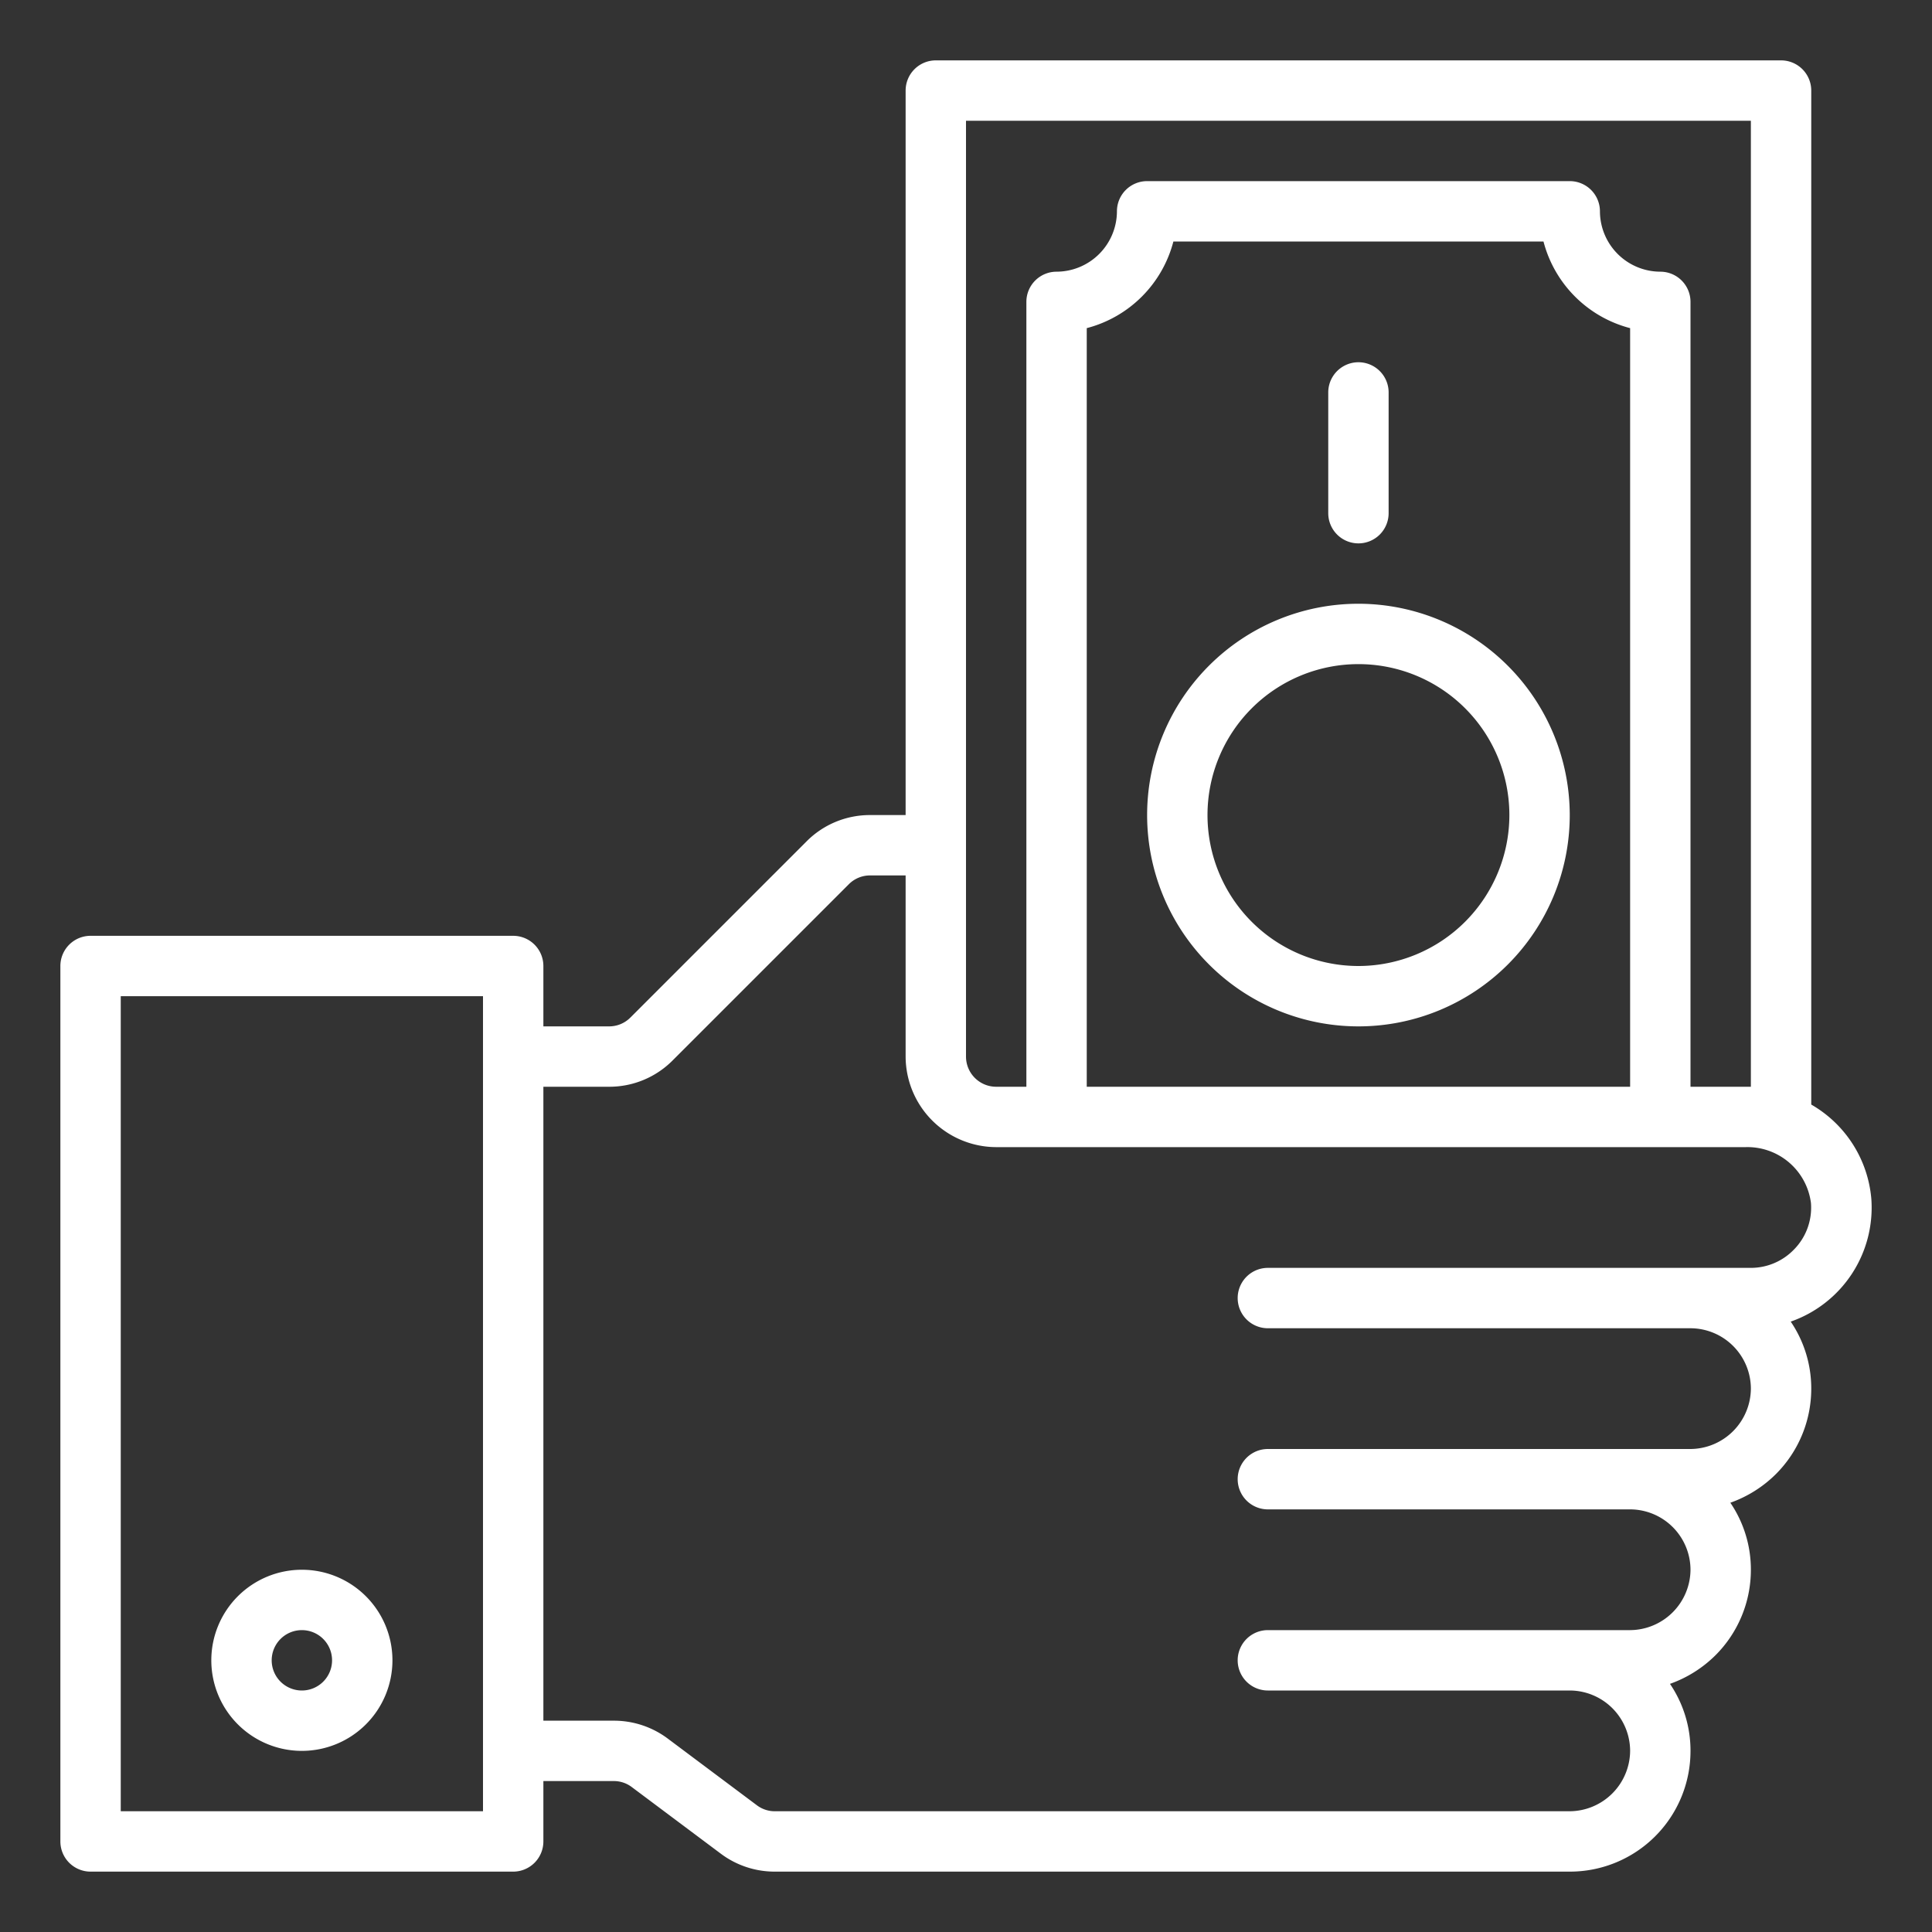
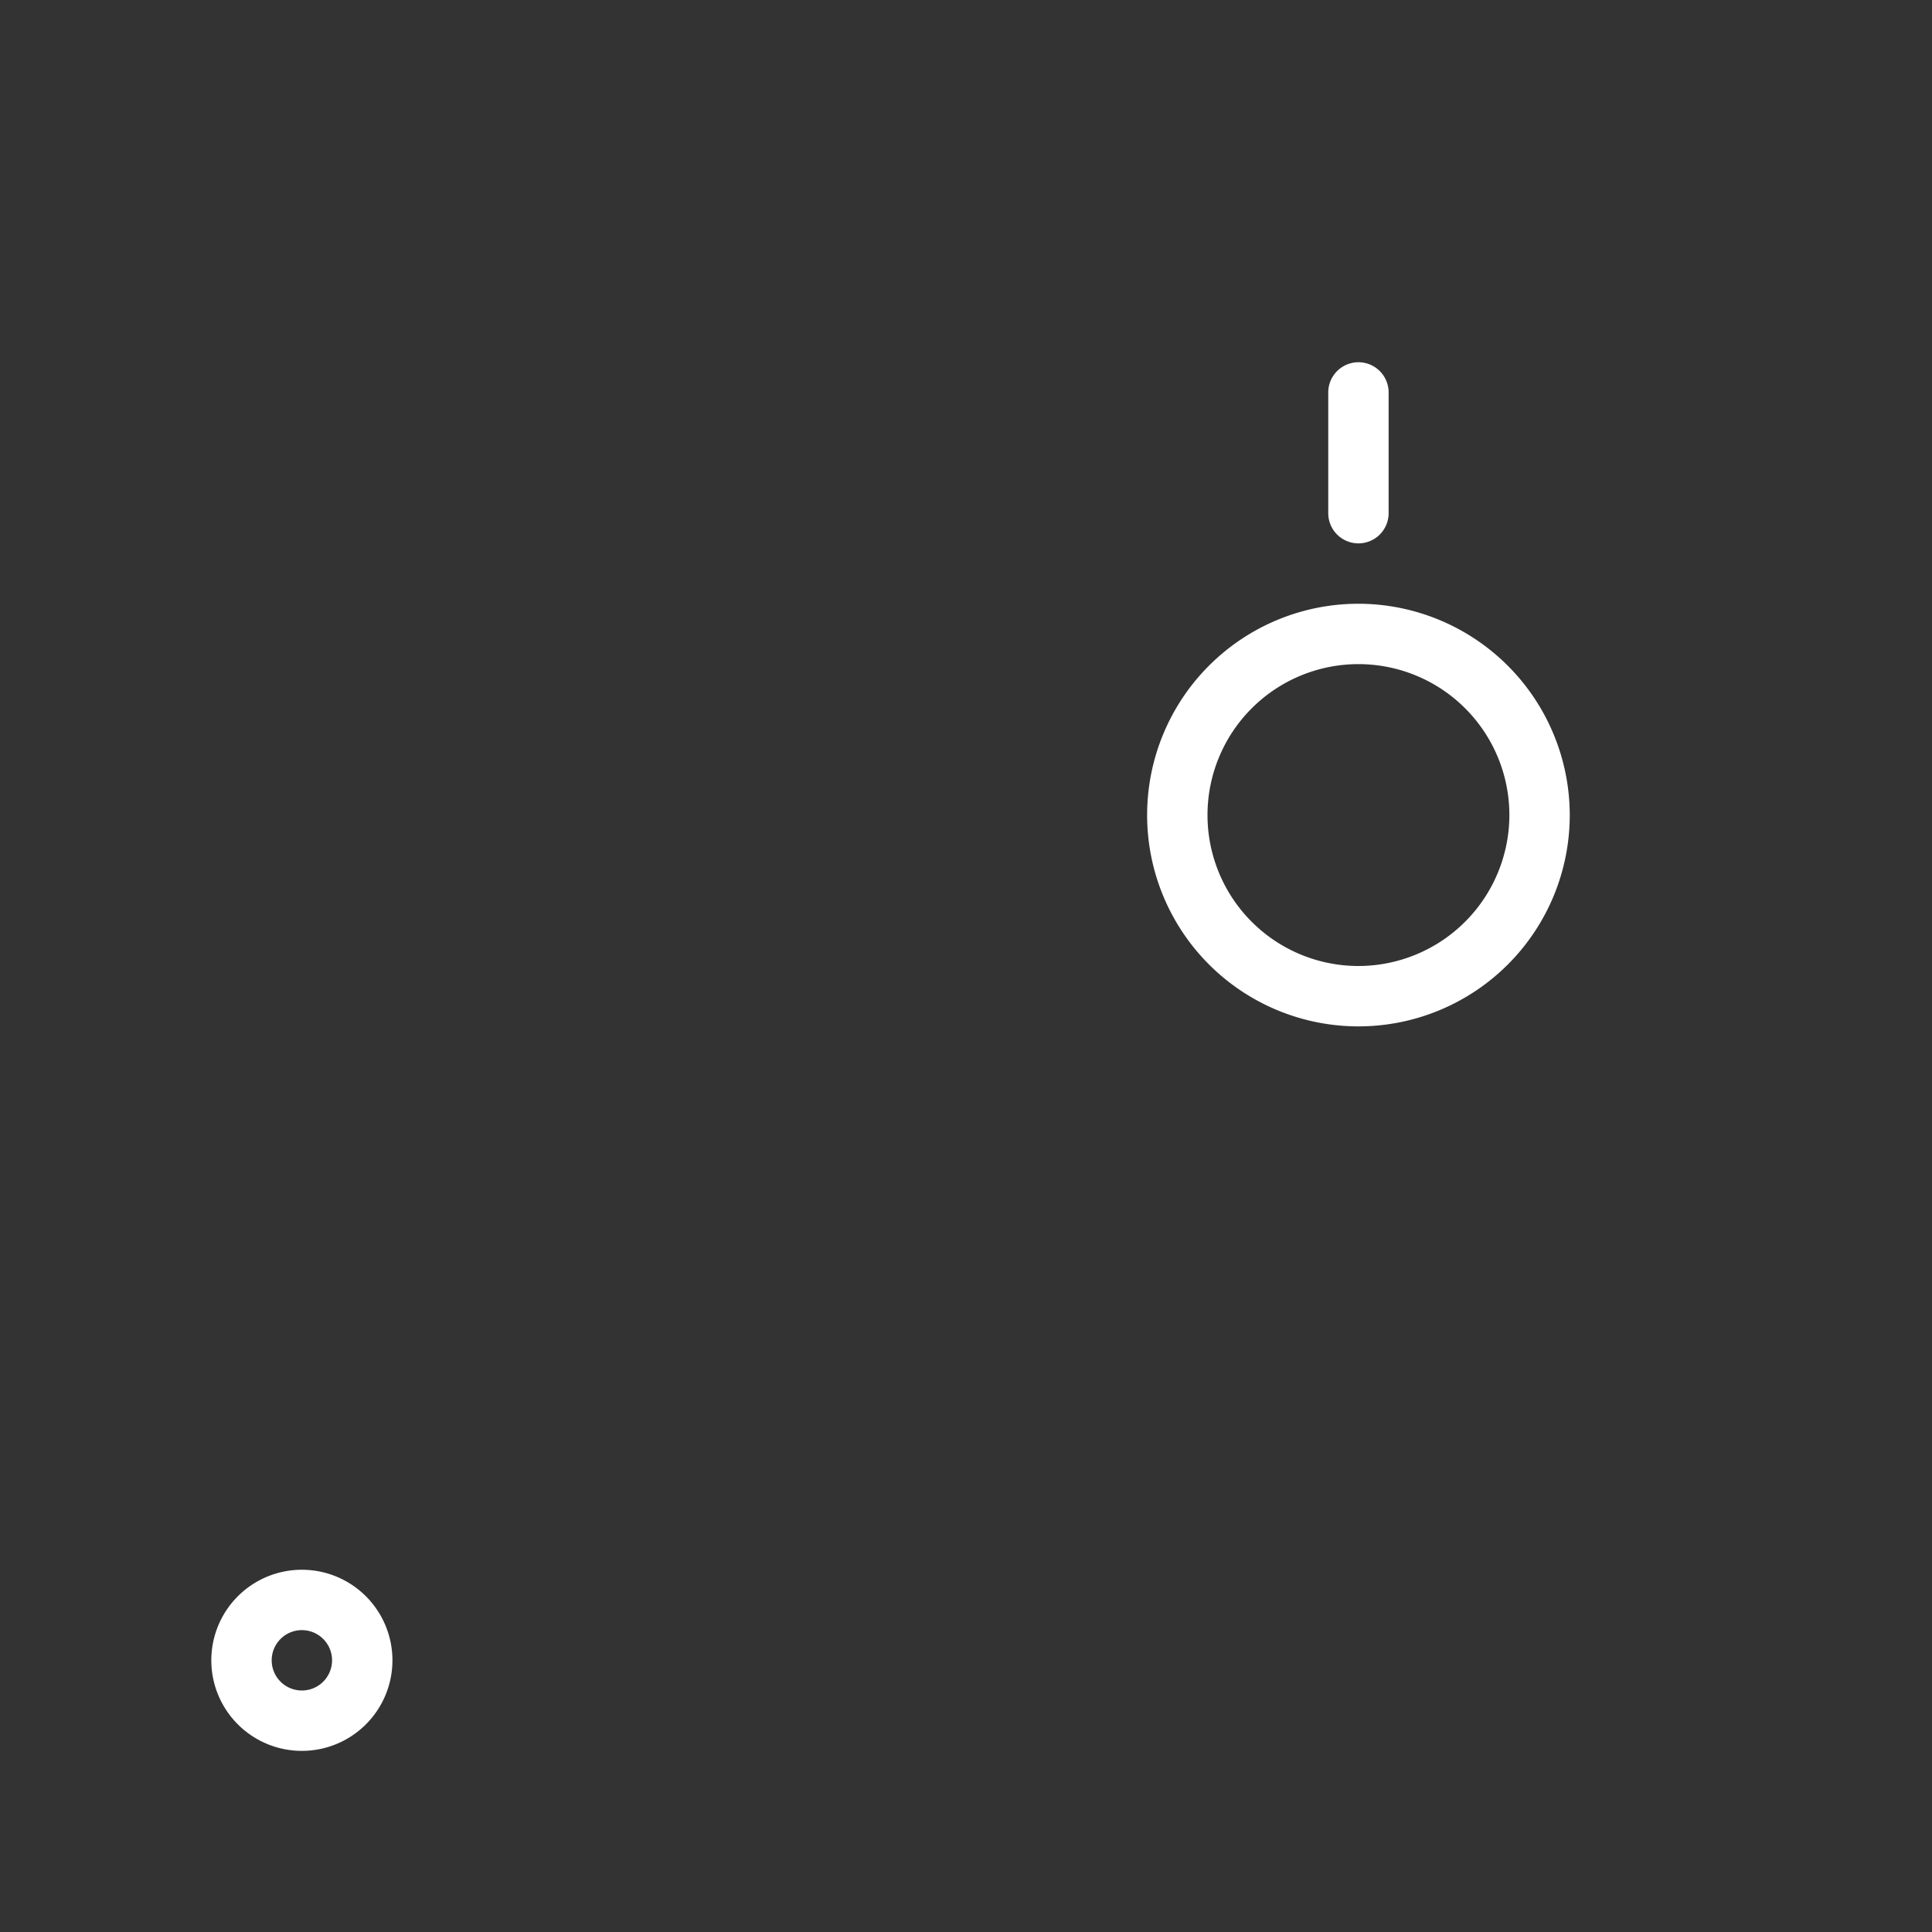
<svg xmlns="http://www.w3.org/2000/svg" xmlns:xlink="http://www.w3.org/1999/xlink" viewBox="0 0 64 64" width="200" height="200">
  <rect x="0" y="0" width="64" height="64" fill="#333333" stroke="none" />
  <defs>
    <linearGradient id="New_Gradient_Swatch_3" x1="32.217" y1="67.656" x2="31.372" y2="0.927" gradientUnits="userSpaceOnUse">
      <stop offset="0" stop-color="#fff" />
      <stop offset="1" stop-color="#fff" />
    </linearGradient>
    <linearGradient id="New_Gradient_Swatch_3-2" x1="10.164" y1="67.935" x2="9.319" y2="1.206" xlink:href="#New_Gradient_Swatch_3" />
    <linearGradient id="New_Gradient_Swatch_3-3" x1="45.513" y1="67.488" x2="44.668" y2="0.758" xlink:href="#New_Gradient_Swatch_3" />
    <linearGradient id="New_Gradient_Swatch_3-4" x1="45.664" y1="67.486" x2="44.82" y2="0.756" xlink:href="#New_Gradient_Swatch_3" />
  </defs>
  <g id="Money-3" data-name="Money">
-     <path d="M61.99,39.71A3.994,3.994,0,0,0,60,36.59V3a1,1,0,0,0-1-1H31a1,1,0,0,0-1,1V27H28.83a2.956,2.956,0,0,0-2.12.88l-5.83,5.83a.99.99,0,0,1-.71.29H18V32a1,1,0,0,0-1-1H3a1,1,0,0,0-1,1V61a1,1,0,0,0,1,1H17a1,1,0,0,0,1-1V59h2.33a.984.984,0,0,1,.6.2l2.94,2.2a2.974,2.974,0,0,0,1.8.6H52a3.995,3.995,0,0,0,4-4,3.936,3.936,0,0,0-.68-2.22,4.069,4.069,0,0,0,1.51-.95A4,4,0,0,0,58,52a3.936,3.936,0,0,0-.68-2.22,4.069,4.069,0,0,0,1.51-.95A4,4,0,0,0,60,46a3.936,3.936,0,0,0-.68-2.22,4,4,0,0,0,2.67-4.07ZM16,60H4V33H16ZM32,4H58V36H56V10a1,1,0,0,0-1-1,2.006,2.006,0,0,1-2-2,1,1,0,0,0-1-1H38a1,1,0,0,0-1,1,2.006,2.006,0,0,1-2,2,1,1,0,0,0-1,1V36H33a1,1,0,0,1-1-1Zm22,6.87V36H36V10.87A4.009,4.009,0,0,0,38.87,8H51.13A4.009,4.009,0,0,0,54,10.87Zm5.41,30.54A1.983,1.983,0,0,1,58,42H42a1,1,0,0,0,0,2H56a2.006,2.006,0,0,1,2,2,2.015,2.015,0,0,1-2,2H42a1,1,0,0,0,0,2H54a2.006,2.006,0,0,1,2,2,2.015,2.015,0,0,1-2,2H42a1,1,0,0,0,0,2H52a2.006,2.006,0,0,1,2,2,2.015,2.015,0,0,1-2,2H25.67a.984.984,0,0,1-.6-.2l-2.94-2.2a2.974,2.974,0,0,0-1.8-.6H18V36h2.17a2.956,2.956,0,0,0,2.12-.88l5.83-5.83a.99.99,0,0,1,.71-.29H30v6a3.009,3.009,0,0,0,3,3H57.83a2.121,2.121,0,0,1,2.16,1.85A1.975,1.975,0,0,1,59.41,41.41Z" style="fill:url(#New_Gradient_Swatch_3)" />
    <path d="M10,52a3,3,0,1,0,3,3A3,3,0,0,0,10,52Zm0,4a1,1,0,1,1,1-1A1,1,0,0,1,10,56Z" style="fill:url(#New_Gradient_Swatch_3-2)" />
    <path d="M45,20a7,7,0,1,0,7,7A7.008,7.008,0,0,0,45,20Zm0,12a5,5,0,1,1,5-5A5.006,5.006,0,0,1,45,32Z" style="fill:url(#New_Gradient_Swatch_3-3)" />
    <path d="M45,18a1,1,0,0,0,1-1V13a1,1,0,0,0-2,0v4A1,1,0,0,0,45,18Z" style="fill:url(#New_Gradient_Swatch_3-4)" />
  </g>
</svg>